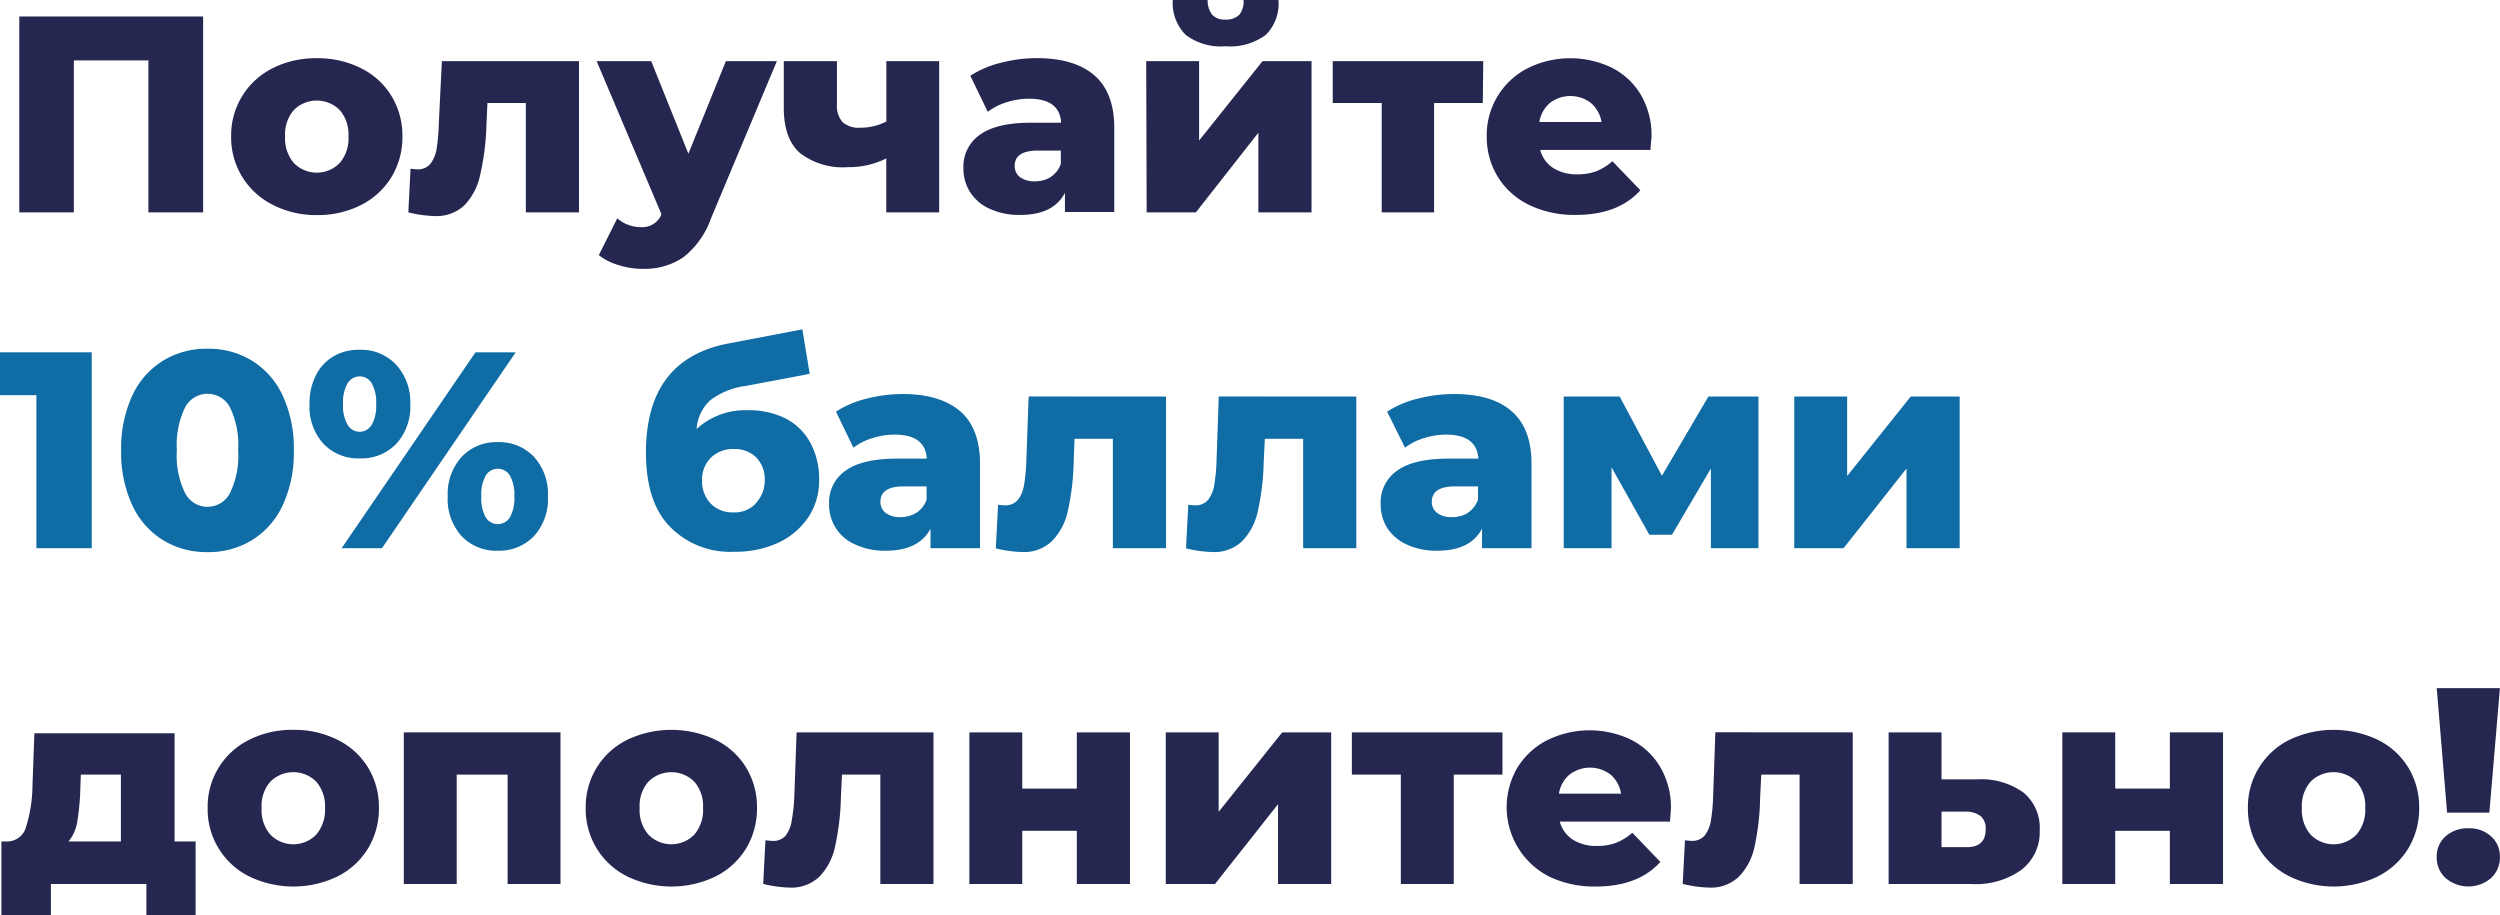
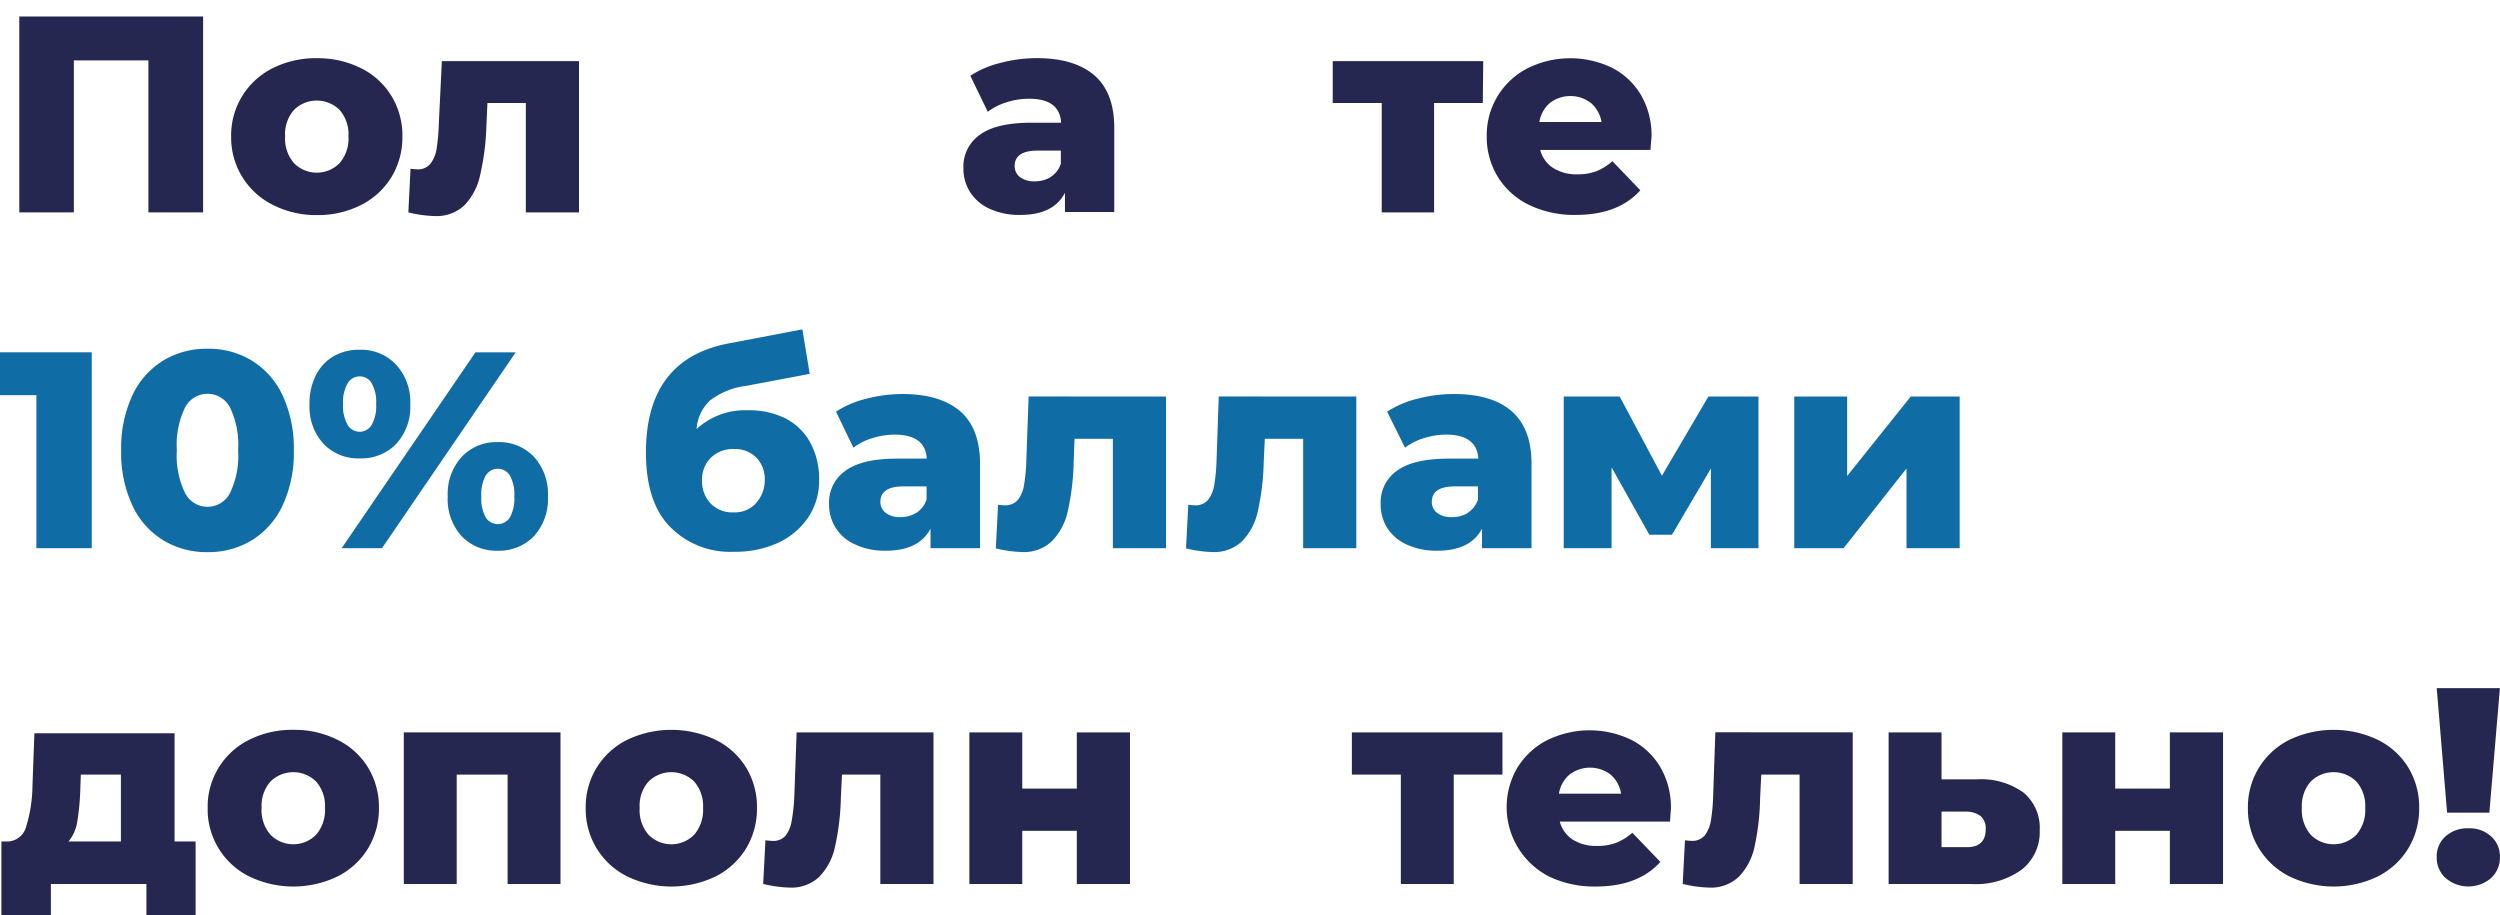
<svg xmlns="http://www.w3.org/2000/svg" viewBox="0 0 286.4 104.86">
  <defs>
    <style>.cls-1{fill:#262750;}.cls-2{fill:#0f6ca5;}</style>
  </defs>
  <g id="Layer_2" data-name="Layer 2">
    <g id="Layer_1-2" data-name="Layer 1">
      <path class="cls-1" d="M23.27,1.89V24.33H17V6.92H8.46V24.33H2.21V1.89Z" />
      <path class="cls-1" d="M31.26,23.47a8.61,8.61,0,0,1-4.78-7.86,8.58,8.58,0,0,1,4.76-7.8,10.92,10.92,0,0,1,5.05-1.14,11,11,0,0,1,5.06,1.14A8.47,8.47,0,0,1,44.85,11a8.7,8.7,0,0,1,1.25,4.63,8.8,8.8,0,0,1-1.25,4.65,8.63,8.63,0,0,1-3.5,3.21,10.87,10.87,0,0,1-5.06,1.15A10.8,10.8,0,0,1,31.26,23.47Zm7.66-4.8a4.32,4.32,0,0,0,1-3.06,4.24,4.24,0,0,0-1-3,3.72,3.72,0,0,0-5.26,0,4.24,4.24,0,0,0-1,3,4.32,4.32,0,0,0,1,3.06,3.67,3.67,0,0,0,5.26,0Z" />
      <path class="cls-1" d="M66.33,7V24.33H60.24V11.8h-4.4l-.12,2.66A28.42,28.42,0,0,1,55,20.07a7.09,7.09,0,0,1-1.79,3.44,4.64,4.64,0,0,1-3.43,1.24,13.84,13.84,0,0,1-3-.42l.25-5a7.31,7.31,0,0,0,.77.07,1.83,1.83,0,0,0,1.51-.64,3.82,3.82,0,0,0,.71-1.72,22.48,22.48,0,0,0,.25-2.87L50.62,7Z" />
-       <path class="cls-1" d="M89,7,81.46,25a9.81,9.81,0,0,1-3.21,4.5,7.92,7.92,0,0,1-4.61,1.3,9.3,9.3,0,0,1-2.78-.43,6.74,6.74,0,0,1-2.26-1.14L70.72,25a3.63,3.63,0,0,0,1.23.75,4.14,4.14,0,0,0,1.46.27,2.36,2.36,0,0,0,2.37-1.47L68.35,7H74.6l4.26,10.61L83.16,7Z" />
-       <path class="cls-1" d="M107.59,7V24.33h-6.06V18.15a9.54,9.54,0,0,1-4.43,1,8,8,0,0,1-5.48-1.64q-1.83-1.63-1.83-5.16V7h6.09v5A2.72,2.72,0,0,0,96.54,14a2.76,2.76,0,0,0,2,.63,6.44,6.44,0,0,0,3-.71V7Z" />
      <path class="cls-1" d="M125.38,8.64c1.51,1.31,2.27,3.33,2.27,6v9.65H122V22.09q-1.32,2.54-5.13,2.53a8,8,0,0,1-3.49-.7A5.15,5.15,0,0,1,111.13,22a5,5,0,0,1-.76-2.74,4.42,4.42,0,0,1,1.9-3.83q1.89-1.37,5.83-1.37h3.46q-.15-2.75-3.68-2.75a8.41,8.41,0,0,0-2.54.4,6.67,6.67,0,0,0-2.18,1.1l-2-4.13a11.29,11.29,0,0,1,3.51-1.49,16.35,16.35,0,0,1,4.15-.53Q123.1,6.67,125.38,8.64Zm-5,11.62a2.82,2.82,0,0,0,1.15-1.51v-1.5h-2.63c-1.77,0-2.66.59-2.66,1.76a1.57,1.57,0,0,0,.61,1.28,2.63,2.63,0,0,0,1.67.48A3.42,3.42,0,0,0,120.41,20.26Z" />
-       <path class="cls-1" d="M131.31,7h6.06v9.1L144.64,7h5.61V24.33h-6.09V15.2L137,24.33h-5.64Zm4.53-3a5.18,5.18,0,0,1-1.49-4h4a2.63,2.63,0,0,0,.51,1.68,1.9,1.9,0,0,0,1.54.56,2.09,2.09,0,0,0,1.59-.57A2.4,2.4,0,0,0,142.46,0h4A5,5,0,0,1,145,4a6.85,6.85,0,0,1-4.6,1.3A6.69,6.69,0,0,1,135.84,4Z" />
      <path class="cls-1" d="M169.87,11.8h-5.58V24.33h-6V11.8h-5.61V7h17.24Z" />
      <path class="cls-1" d="M189.08,17.18H176.45a3.49,3.49,0,0,0,1.49,2.07,5,5,0,0,0,2.77.72,6.11,6.11,0,0,0,2.16-.35,6.59,6.59,0,0,0,1.85-1.15l3.2,3.33c-1.69,1.88-4.15,2.82-7.4,2.82a11.85,11.85,0,0,1-5.36-1.15,8.57,8.57,0,0,1-3.57-3.21,8.72,8.72,0,0,1-1.27-4.65A8.6,8.6,0,0,1,175,7.82a11,11,0,0,1,9.62-.08,8.16,8.16,0,0,1,3.35,3.11,9.18,9.18,0,0,1,1.23,4.83S189.14,16.22,189.08,17.18ZM177.55,11.8a3.6,3.6,0,0,0-1.2,2.18h7.12a3.66,3.66,0,0,0-1.21-2.18,3.87,3.87,0,0,0-4.71,0Z" />
      <path class="cls-2" d="M10.51,40.36V62.8H4.17V45.27H0V40.36Z" />
      <path class="cls-2" d="M18.66,61.87a9.23,9.23,0,0,1-3.51-4,14.29,14.29,0,0,1-1.27-6.27,14.35,14.35,0,0,1,1.27-6.27,9.23,9.23,0,0,1,3.51-4,9.56,9.56,0,0,1,5.13-1.38,9.5,9.5,0,0,1,5.09,1.38,9.23,9.23,0,0,1,3.51,4,14.35,14.35,0,0,1,1.27,6.27,14.29,14.29,0,0,1-1.27,6.27,9.23,9.23,0,0,1-3.51,4,9.5,9.5,0,0,1-5.09,1.38A9.56,9.56,0,0,1,18.66,61.87Zm7.68-5.37a9.77,9.77,0,0,0,.94-4.92,9.83,9.83,0,0,0-.94-4.92,2.9,2.9,0,0,0-5.13,0,9.81,9.81,0,0,0-.95,4.92,9.76,9.76,0,0,0,.95,4.92,2.89,2.89,0,0,0,5.13,0Z" />
      <path class="cls-2" d="M37.06,50.84a6.27,6.27,0,0,1-1.6-4.55,7,7,0,0,1,.73-3.3,5.19,5.19,0,0,1,2-2.16,5.7,5.7,0,0,1,3-.76,5.48,5.48,0,0,1,4.17,1.69A6.28,6.28,0,0,1,47,46.29a6.27,6.27,0,0,1-1.6,4.55,5.5,5.5,0,0,1-4.17,1.67A5.46,5.46,0,0,1,37.06,50.84ZM54.47,40.36h4.61L43.76,62.8H39.14ZM42.57,48.7a4.38,4.38,0,0,0,.52-2.41,4.32,4.32,0,0,0-.52-2.4,1.56,1.56,0,0,0-1.38-.77,1.59,1.59,0,0,0-1.36.78,4.36,4.36,0,0,0-.53,2.39,4.34,4.34,0,0,0,.53,2.39,1.59,1.59,0,0,0,2.74,0ZM52.88,61.42a6.32,6.32,0,0,1-1.59-4.55,6.33,6.33,0,0,1,1.61-4.54A5.43,5.43,0,0,1,57,50.65a5.51,5.51,0,0,1,4.17,1.68,6.32,6.32,0,0,1,1.6,4.54,6.28,6.28,0,0,1-1.6,4.55A5.54,5.54,0,0,1,57,63.09,5.48,5.48,0,0,1,52.88,61.42Zm5.53-2.14a4.48,4.48,0,0,0,.51-2.41,4.42,4.42,0,0,0-.51-2.4,1.62,1.62,0,0,0-2.76,0,4.42,4.42,0,0,0-.51,2.4,4.48,4.48,0,0,0,.51,2.41,1.63,1.63,0,0,0,2.76,0Z" />
      <path class="cls-2" d="M90,47.94a6.76,6.76,0,0,1,2.84,2.79,8.76,8.76,0,0,1,1,4.22,7.6,7.6,0,0,1-1.26,4.34,8.47,8.47,0,0,1-3.5,2.92,11.72,11.72,0,0,1-5,1,9.62,9.62,0,0,1-7.31-2.85C74.93,58.5,74,55.64,74,51.84q0-10.71,9.49-12.5l8.43-1.61.84,5.1-7.31,1.38a8.49,8.49,0,0,0-4.09,1.65,4.94,4.94,0,0,0-1.56,3.29A8.17,8.17,0,0,1,85.63,47,9.35,9.35,0,0,1,90,47.94Zm-3.35,9.64A3.8,3.8,0,0,0,87.61,55a3.54,3.54,0,0,0-1-2.62,3.48,3.48,0,0,0-2.56-.94,3.6,3.6,0,0,0-2.62,1,3.53,3.53,0,0,0-1,2.63,3.64,3.64,0,0,0,1,2.63,3.46,3.46,0,0,0,2.6,1A3.3,3.3,0,0,0,86.67,57.58Z" />
      <path class="cls-2" d="M110,47.11c1.51,1.31,2.27,3.33,2.27,6V62.8h-5.67V60.56q-1.32,2.53-5.13,2.53a8,8,0,0,1-3.49-.71,4.93,4.93,0,0,1-3-4.64,4.42,4.42,0,0,1,1.9-3.83q1.89-1.36,5.83-1.37h3.46q-.15-2.74-3.68-2.75a8.41,8.41,0,0,0-2.54.4,6.67,6.67,0,0,0-2.18,1.1l-2-4.13a11.29,11.29,0,0,1,3.51-1.49,16.35,16.35,0,0,1,4.15-.53C106.24,45.14,108.44,45.79,110,47.11Zm-5,11.62a2.82,2.82,0,0,0,1.15-1.51v-1.5h-2.63c-1.77,0-2.66.59-2.66,1.76a1.57,1.57,0,0,0,.61,1.28,2.63,2.63,0,0,0,1.67.48A3.42,3.42,0,0,0,105,58.73Z" />
      <path class="cls-2" d="M133.58,45.43V62.8h-6.09V50.27H123.1L123,52.93a28.51,28.51,0,0,1-.67,5.61A7,7,0,0,1,120.5,62a4.62,4.62,0,0,1-3.42,1.24,13.92,13.92,0,0,1-3-.42l.26-5a7.1,7.1,0,0,0,.77.07,1.84,1.84,0,0,0,1.51-.64,3.71,3.71,0,0,0,.7-1.72,20.54,20.54,0,0,0,.26-2.87l.26-7.24Z" />
      <path class="cls-2" d="M155.38,45.43V62.8h-6.09V50.27H144.9l-.13,2.66a28.51,28.51,0,0,1-.67,5.61A7,7,0,0,1,142.3,62a4.63,4.63,0,0,1-3.43,1.24,13.84,13.84,0,0,1-3-.42l.26-5a7.1,7.1,0,0,0,.77.07,1.86,1.86,0,0,0,1.51-.64,3.82,3.82,0,0,0,.7-1.72,20.54,20.54,0,0,0,.26-2.87l.25-7.24Z" />
      <path class="cls-2" d="M173.17,47.11c1.52,1.31,2.28,3.33,2.28,6V62.8h-5.67V60.56q-1.32,2.53-5.13,2.53a8.07,8.07,0,0,1-3.5-.71,5.18,5.18,0,0,1-2.23-1.9,5.08,5.08,0,0,1-.75-2.74,4.43,4.43,0,0,1,1.89-3.83q1.89-1.36,5.84-1.37h3.46q-.17-2.74-3.69-2.75a8.39,8.39,0,0,0-2.53.4,6.67,6.67,0,0,0-2.18,1.1l-2.05-4.13a11.29,11.29,0,0,1,3.51-1.49,16.35,16.35,0,0,1,4.15-.53C169.46,45.14,171.66,45.79,173.17,47.11Zm-5,11.62a2.87,2.87,0,0,0,1.15-1.51v-1.5h-2.63c-1.77,0-2.66.59-2.66,1.76a1.54,1.54,0,0,0,.61,1.28,2.61,2.61,0,0,0,1.67.48A3.42,3.42,0,0,0,168.21,58.73Z" />
      <path class="cls-2" d="M196,62.8V53.67l-4.46,7.59h-2.59l-4.33-7.72V62.8h-5.48V45.43h6.41l4.84,9.07,5.32-9.07h5.74l0,17.37Z" />
      <path class="cls-2" d="M205.55,45.43h6.06v9.1l7.28-9.1h5.61V62.8h-6.09V53.67L211.2,62.8h-5.65Z" />
      <path class="cls-1" d="M22.41,96.4v8.46H16.77v-3.59H5.83v3.59H.16V96.4H.8A2.25,2.25,0,0,0,3,94.68,16.46,16.46,0,0,0,3.72,90l.22-6H20V96.4ZM8.85,94.15a4.75,4.75,0,0,1-1,2.25h6V88.74H9.26L9.2,90.4A27.91,27.91,0,0,1,8.85,94.15Z" />
      <path class="cls-1" d="M28.56,100.41a8.58,8.58,0,0,1-4.77-7.86,8.53,8.53,0,0,1,4.76-7.8,10.92,10.92,0,0,1,5.05-1.14,11,11,0,0,1,5.06,1.14,8.47,8.47,0,0,1,3.5,3.17,8.7,8.7,0,0,1,1.25,4.63,8.8,8.8,0,0,1-1.25,4.65,8.63,8.63,0,0,1-3.5,3.21,11.66,11.66,0,0,1-10.1,0Zm7.67-4.8a4.33,4.33,0,0,0,1-3.06,4.22,4.22,0,0,0-1-3,3.72,3.72,0,0,0-5.26,0,4.18,4.18,0,0,0-1,3,4.29,4.29,0,0,0,1,3.06,3.67,3.67,0,0,0,5.26,0Z" />
      <path class="cls-1" d="M64.21,83.9v17.37H58.15V88.74H52.32v12.53H46.26V83.9Z" />
      <path class="cls-1" d="M71.87,100.41a8.58,8.58,0,0,1-4.77-7.86,8.53,8.53,0,0,1,4.76-7.8,11.78,11.78,0,0,1,10.11,0,8.47,8.47,0,0,1,3.5,3.17,8.7,8.7,0,0,1,1.25,4.63,8.8,8.8,0,0,1-1.25,4.65,8.63,8.63,0,0,1-3.5,3.21,11.66,11.66,0,0,1-10.1,0Zm7.67-4.8a4.33,4.33,0,0,0,1-3.06,4.22,4.22,0,0,0-1-3,3.72,3.72,0,0,0-5.26,0,4.18,4.18,0,0,0-1,3,4.29,4.29,0,0,0,1,3.06,3.67,3.67,0,0,0,5.26,0Z" />
      <path class="cls-1" d="M106.94,83.9v17.37h-6.09V88.74H96.46l-.13,2.66A28.51,28.51,0,0,1,95.66,97a7,7,0,0,1-1.8,3.44,4.63,4.63,0,0,1-3.43,1.24,13.93,13.93,0,0,1-3-.42l.26-5a7.1,7.1,0,0,0,.77.07A1.86,1.86,0,0,0,90,95.73a3.82,3.82,0,0,0,.7-1.72A20.54,20.54,0,0,0,91,91.14l.26-7.24Z" />
      <path class="cls-1" d="M111.05,83.9h6.06v6.44h6.25V83.9h6.09v17.37h-6.09V95.18h-6.25v6.09h-6.06Z" />
-       <path class="cls-1" d="M133.55,83.9h6.06V93l7.28-9.1h5.61v17.37h-6.09V92.13l-7.22,9.14h-5.64Z" />
      <path class="cls-1" d="M172.12,88.74h-5.58v12.53h-6.06V88.74h-5.61V83.9h17.25Z" />
      <path class="cls-1" d="M191.32,94.12H178.69a3.53,3.53,0,0,0,1.49,2.07,5,5,0,0,0,2.77.72,6.13,6.13,0,0,0,2.17-.35A6.37,6.37,0,0,0,187,95.4l3.21,3.34q-2.53,2.82-7.41,2.82a11.94,11.94,0,0,1-5.35-1.15A8.93,8.93,0,0,1,173.8,88a8.56,8.56,0,0,1,3.42-3.19,11,11,0,0,1,9.61-.08,8.16,8.16,0,0,1,3.35,3.11,9.09,9.09,0,0,1,1.24,4.83S191.38,93.16,191.32,94.12ZM179.8,88.74a3.61,3.61,0,0,0-1.21,2.18h7.12a3.6,3.6,0,0,0-1.2-2.18,3.87,3.87,0,0,0-4.71,0Z" />
      <path class="cls-1" d="M212.25,83.9v17.37h-6.09V88.74h-4.39l-.13,2.66A28.51,28.51,0,0,1,201,97a7,7,0,0,1-1.8,3.44,4.63,4.63,0,0,1-3.43,1.24,13.93,13.93,0,0,1-3-.42l.26-5a7.1,7.1,0,0,0,.77.07,1.86,1.86,0,0,0,1.51-.64A3.82,3.82,0,0,0,196,94a20.54,20.54,0,0,0,.26-2.87l.25-7.24Z" />
      <path class="cls-1" d="M231.84,90.82a5.25,5.25,0,0,1,1.83,4.3,5.45,5.45,0,0,1-2.1,4.53,9,9,0,0,1-5.79,1.62h-9.42V83.9h6.06v5.38h4.13A8.27,8.27,0,0,1,231.84,90.82ZM227.48,95a1.85,1.85,0,0,0-.58-1.51,2.76,2.76,0,0,0-1.73-.51h-2.75v4.07l2.75,0C226.71,97.1,227.48,96.41,227.48,95Z" />
      <path class="cls-1" d="M236.26,83.9h6.06v6.44h6.26V83.9h6.09v17.37h-6.09V95.18h-6.26v6.09h-6.06Z" />
-       <path class="cls-1" d="M262.3,100.41a8.61,8.61,0,0,1-4.78-7.86,8.58,8.58,0,0,1,4.76-7.8,11.78,11.78,0,0,1,10.11,0,8.47,8.47,0,0,1,3.5,3.17,8.7,8.7,0,0,1,1.25,4.63,8.8,8.8,0,0,1-1.25,4.65,8.63,8.63,0,0,1-3.5,3.21,11.64,11.64,0,0,1-10.09,0Zm7.66-4.8a4.33,4.33,0,0,0,1-3.06,4.22,4.22,0,0,0-1-3,3.72,3.72,0,0,0-5.26,0,4.23,4.23,0,0,0-1,3,4.34,4.34,0,0,0,1,3.06,3.67,3.67,0,0,0,5.26,0Z" />
+       <path class="cls-1" d="M262.3,100.41a8.61,8.61,0,0,1-4.78-7.86,8.58,8.58,0,0,1,4.76-7.8,11.78,11.78,0,0,1,10.11,0,8.47,8.47,0,0,1,3.5,3.17,8.7,8.7,0,0,1,1.25,4.63,8.8,8.8,0,0,1-1.25,4.65,8.63,8.63,0,0,1-3.5,3.21,11.64,11.64,0,0,1-10.09,0m7.66-4.8a4.33,4.33,0,0,0,1-3.06,4.22,4.22,0,0,0-1-3,3.72,3.72,0,0,0-5.26,0,4.23,4.23,0,0,0-1,3,4.34,4.34,0,0,0,1,3.06,3.67,3.67,0,0,0,5.26,0Z" />
      <path class="cls-1" d="M280.15,100.58a3.18,3.18,0,0,1-1-2.39,3.07,3.07,0,0,1,1-2.37,3.76,3.76,0,0,1,2.63-.93,3.69,3.69,0,0,1,2.61.93,3.06,3.06,0,0,1,1,2.37,3.18,3.18,0,0,1-1,2.39,4,4,0,0,1-5.23,0Zm-1-21.75h7.24L285.18,93.1h-4.84Z" />
    </g>
  </g>
</svg>